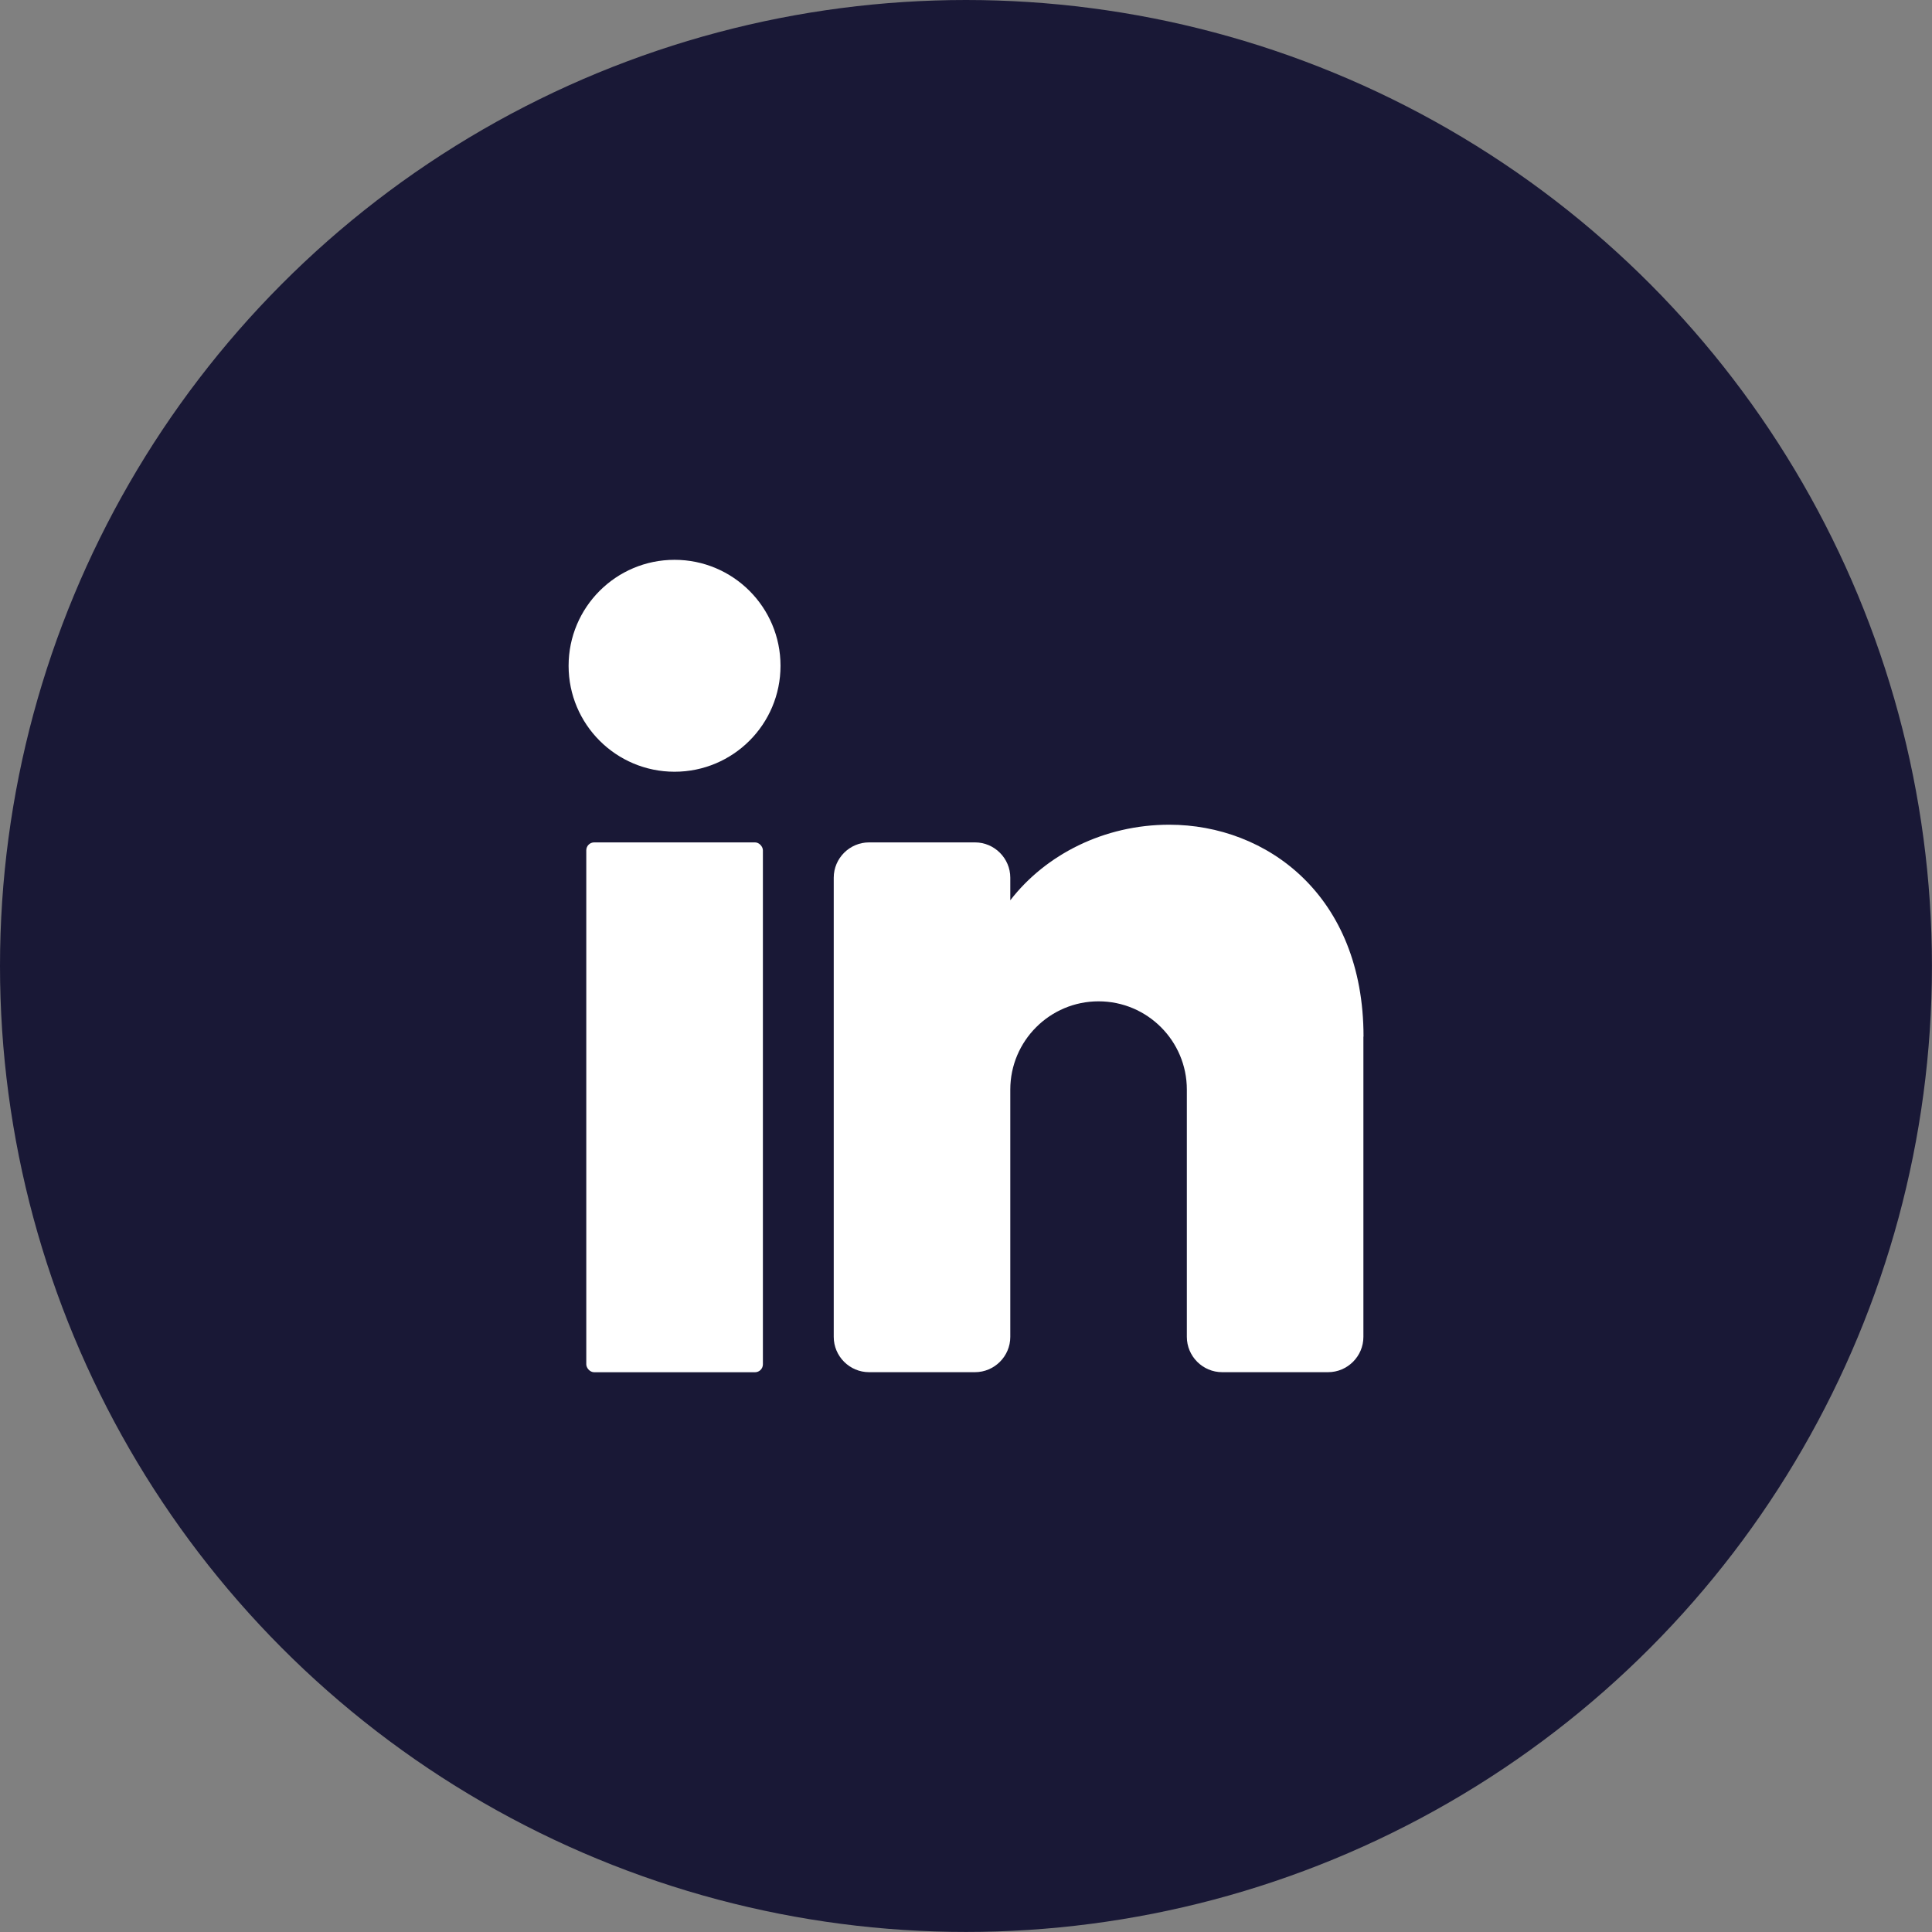
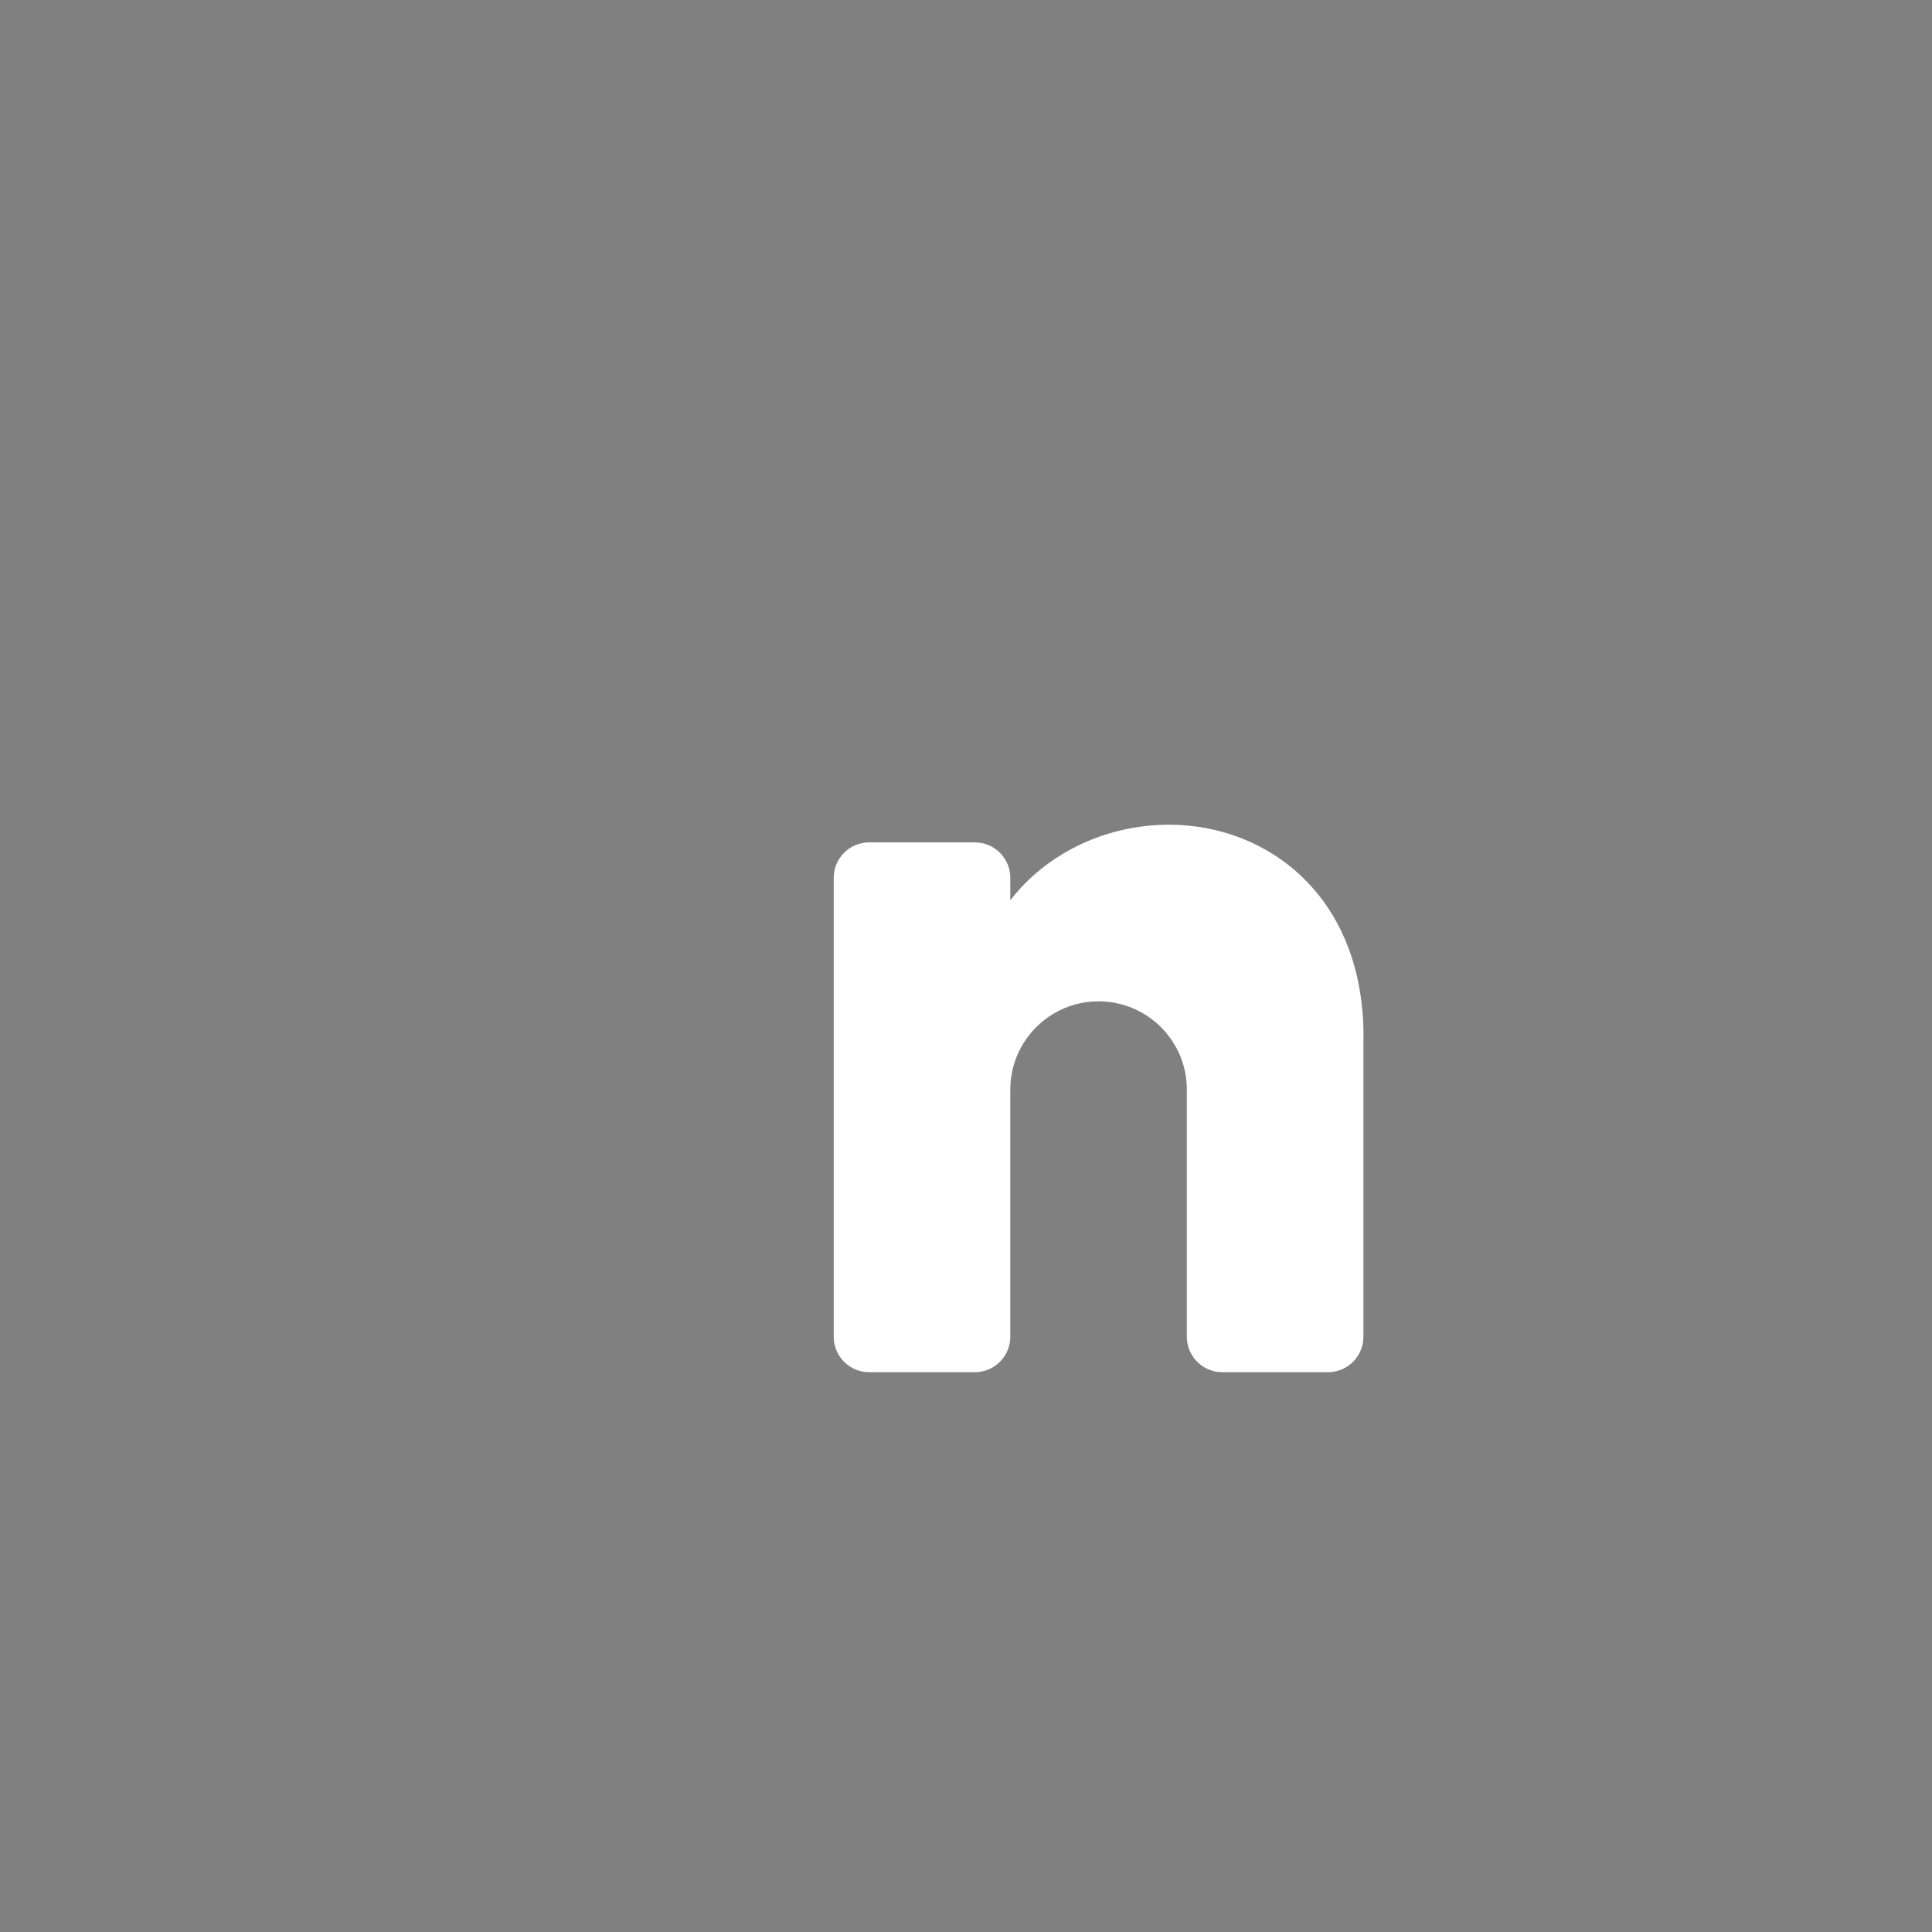
<svg xmlns="http://www.w3.org/2000/svg" id="Capa_2" data-name="Capa 2" viewBox="0 0 330.03 330.03">
  <rect x="0" y="0" width="330.03" height="330.03" fill="#808080" stroke="none" />
  <defs>
    <style>
      .cls-1 {
        fill: #fff;
      }

      .cls-2 {
        fill: #191836;
      }
    </style>
  </defs>
  <g id="Capa_4" data-name="Capa 4">
    <g>
-       <circle class="cls-2" cx="165.01" cy="165.01" r="165.01" />
      <g>
-         <circle class="cls-1" cx="115.23" cy="113.73" r="18.1" />
-         <rect class="cls-1" x="100.15" y="143.9" width="30.17" height="90.51" rx="1.35" ry="1.35" />
        <path class="cls-1" d="M232.9,177.08v51.29c0,3.32-2.72,6.03-6.03,6.03h-18.1c-3.32,0-6.03-2.72-6.03-6.03v-42.24c0-8.33-6.76-15.08-15.08-15.08s-15.08,6.76-15.08,15.08v42.24c0,3.32-2.72,6.03-6.03,6.03h-18.1c-3.32,0-6.03-2.72-6.03-6.03v-78.44c0-3.32,2.72-6.03,6.03-6.03h18.1c3.32,0,6.03,2.72,6.03,6.03v3.86c6.03-7.81,16.02-12.91,27.15-12.91,16.65,0,33.19,12.07,33.19,36.2Z" />
      </g>
    </g>
  </g>
</svg>